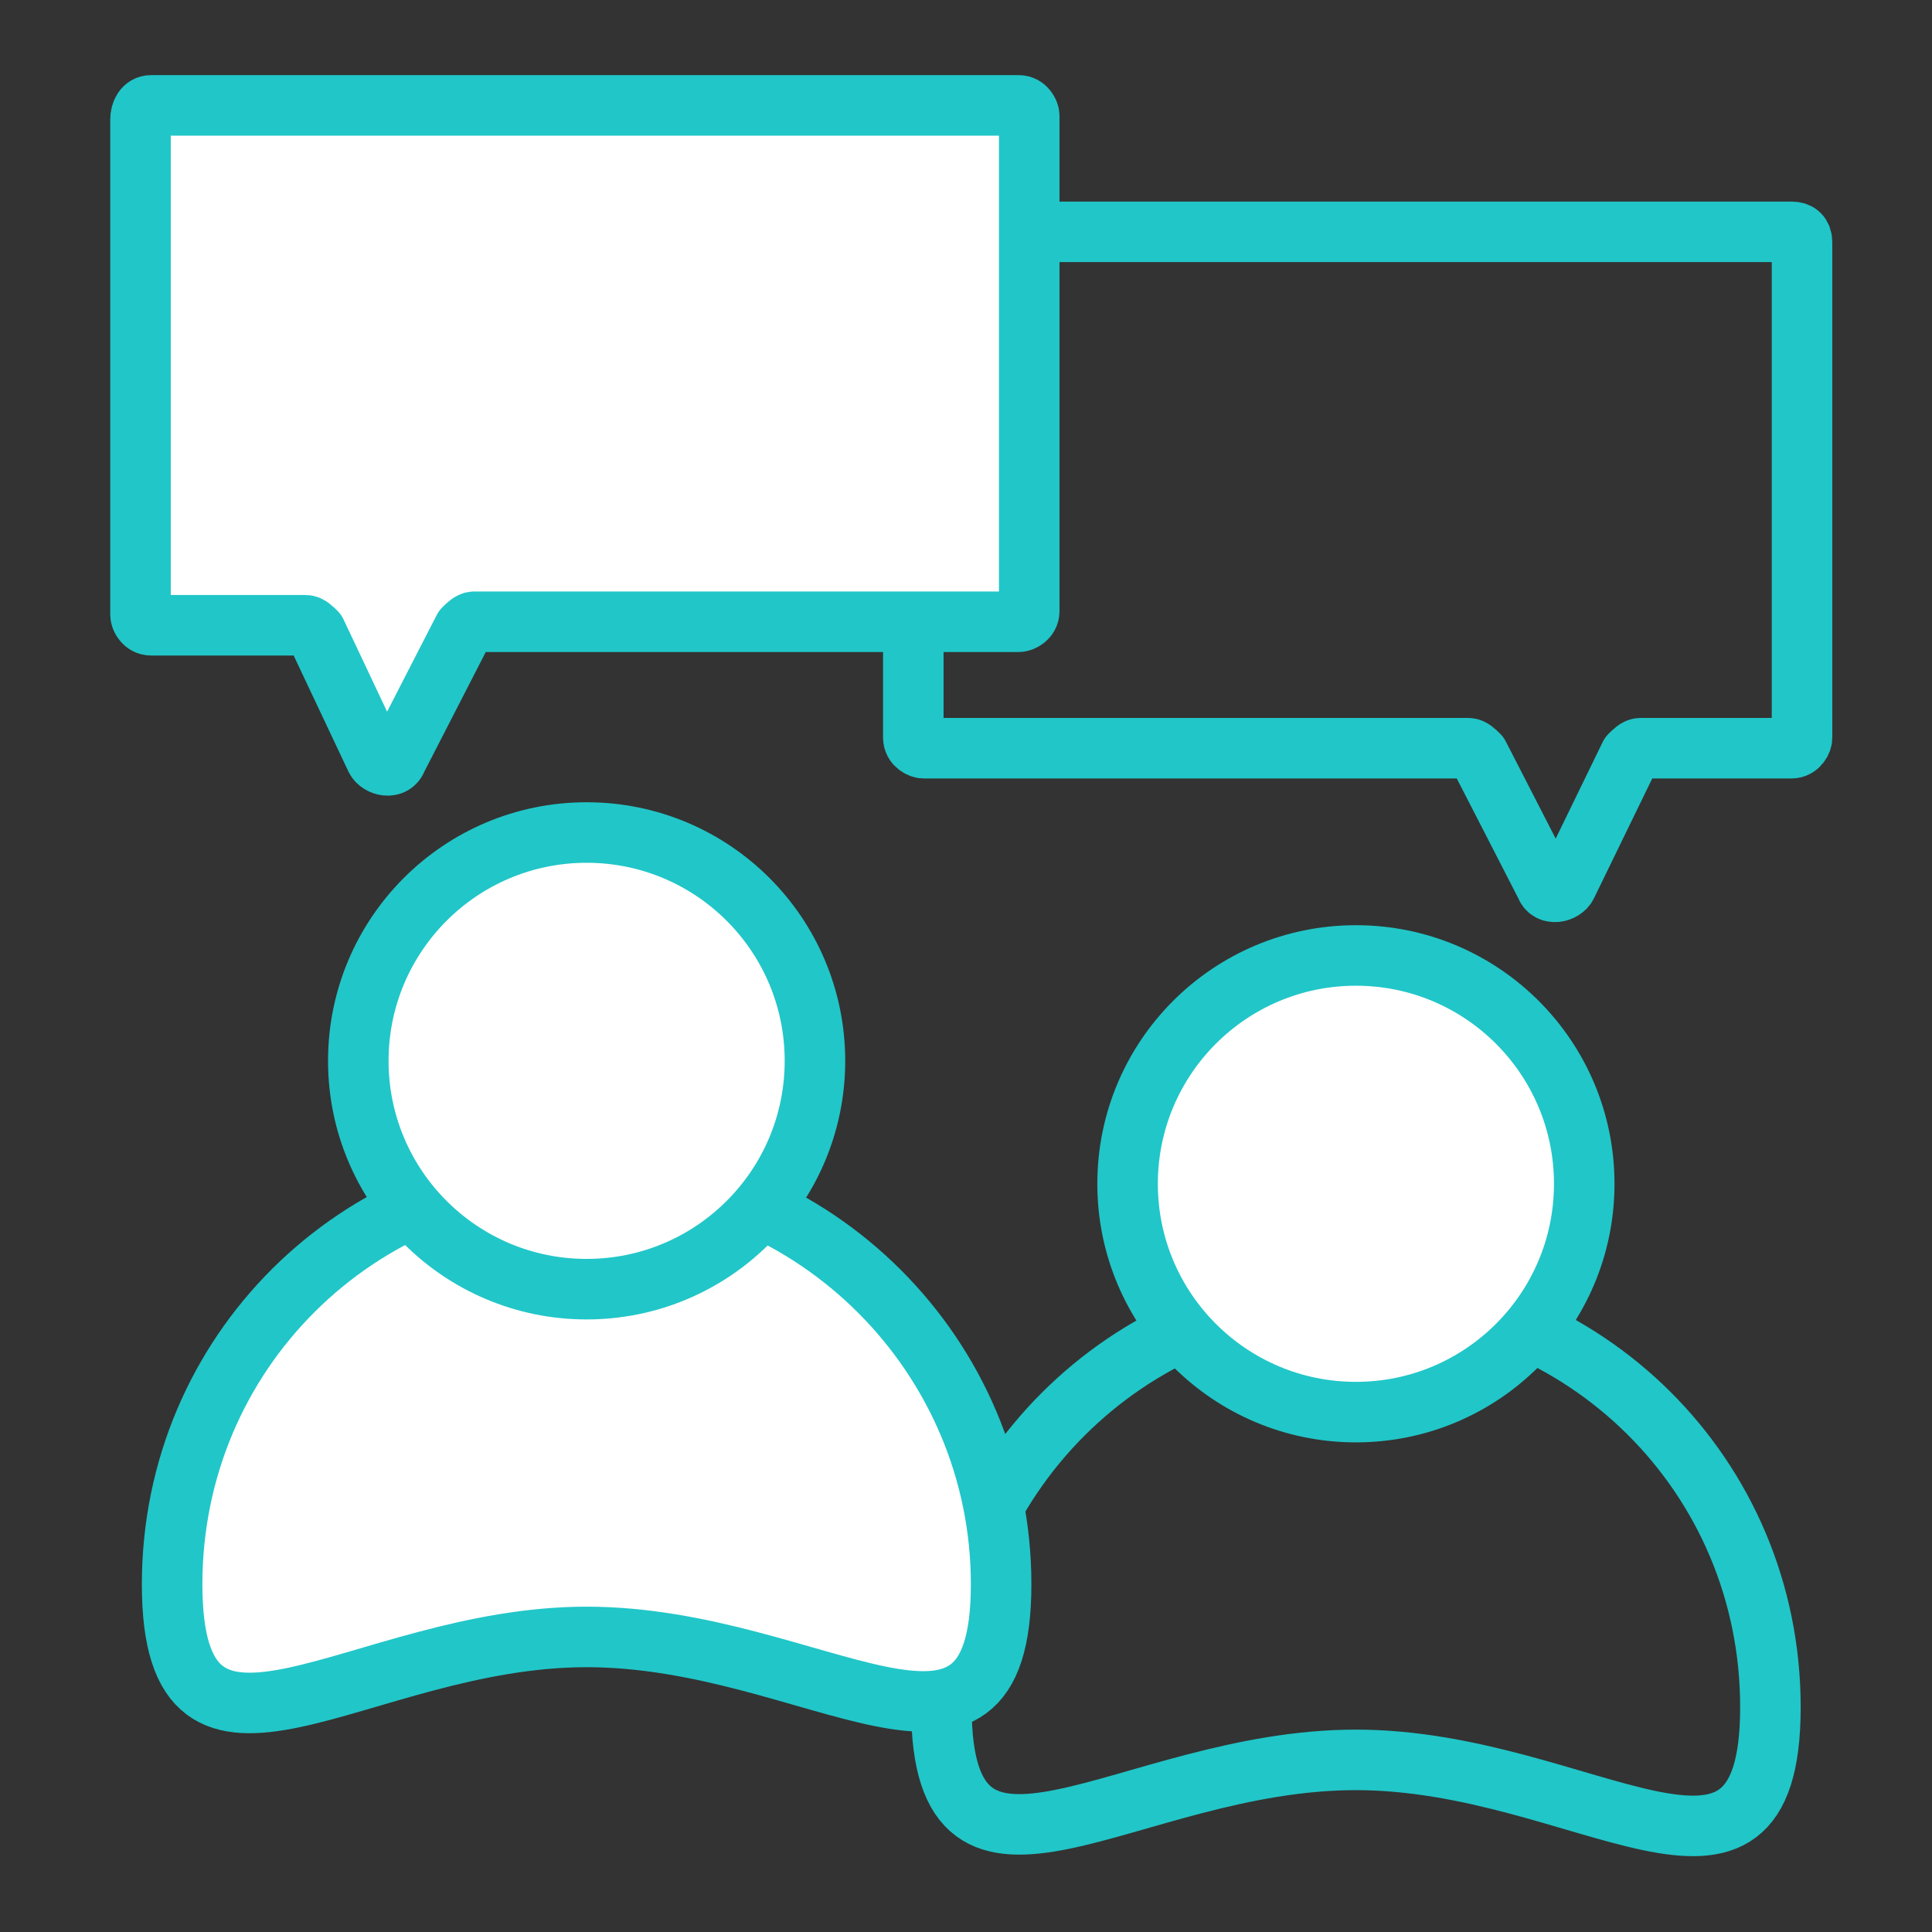
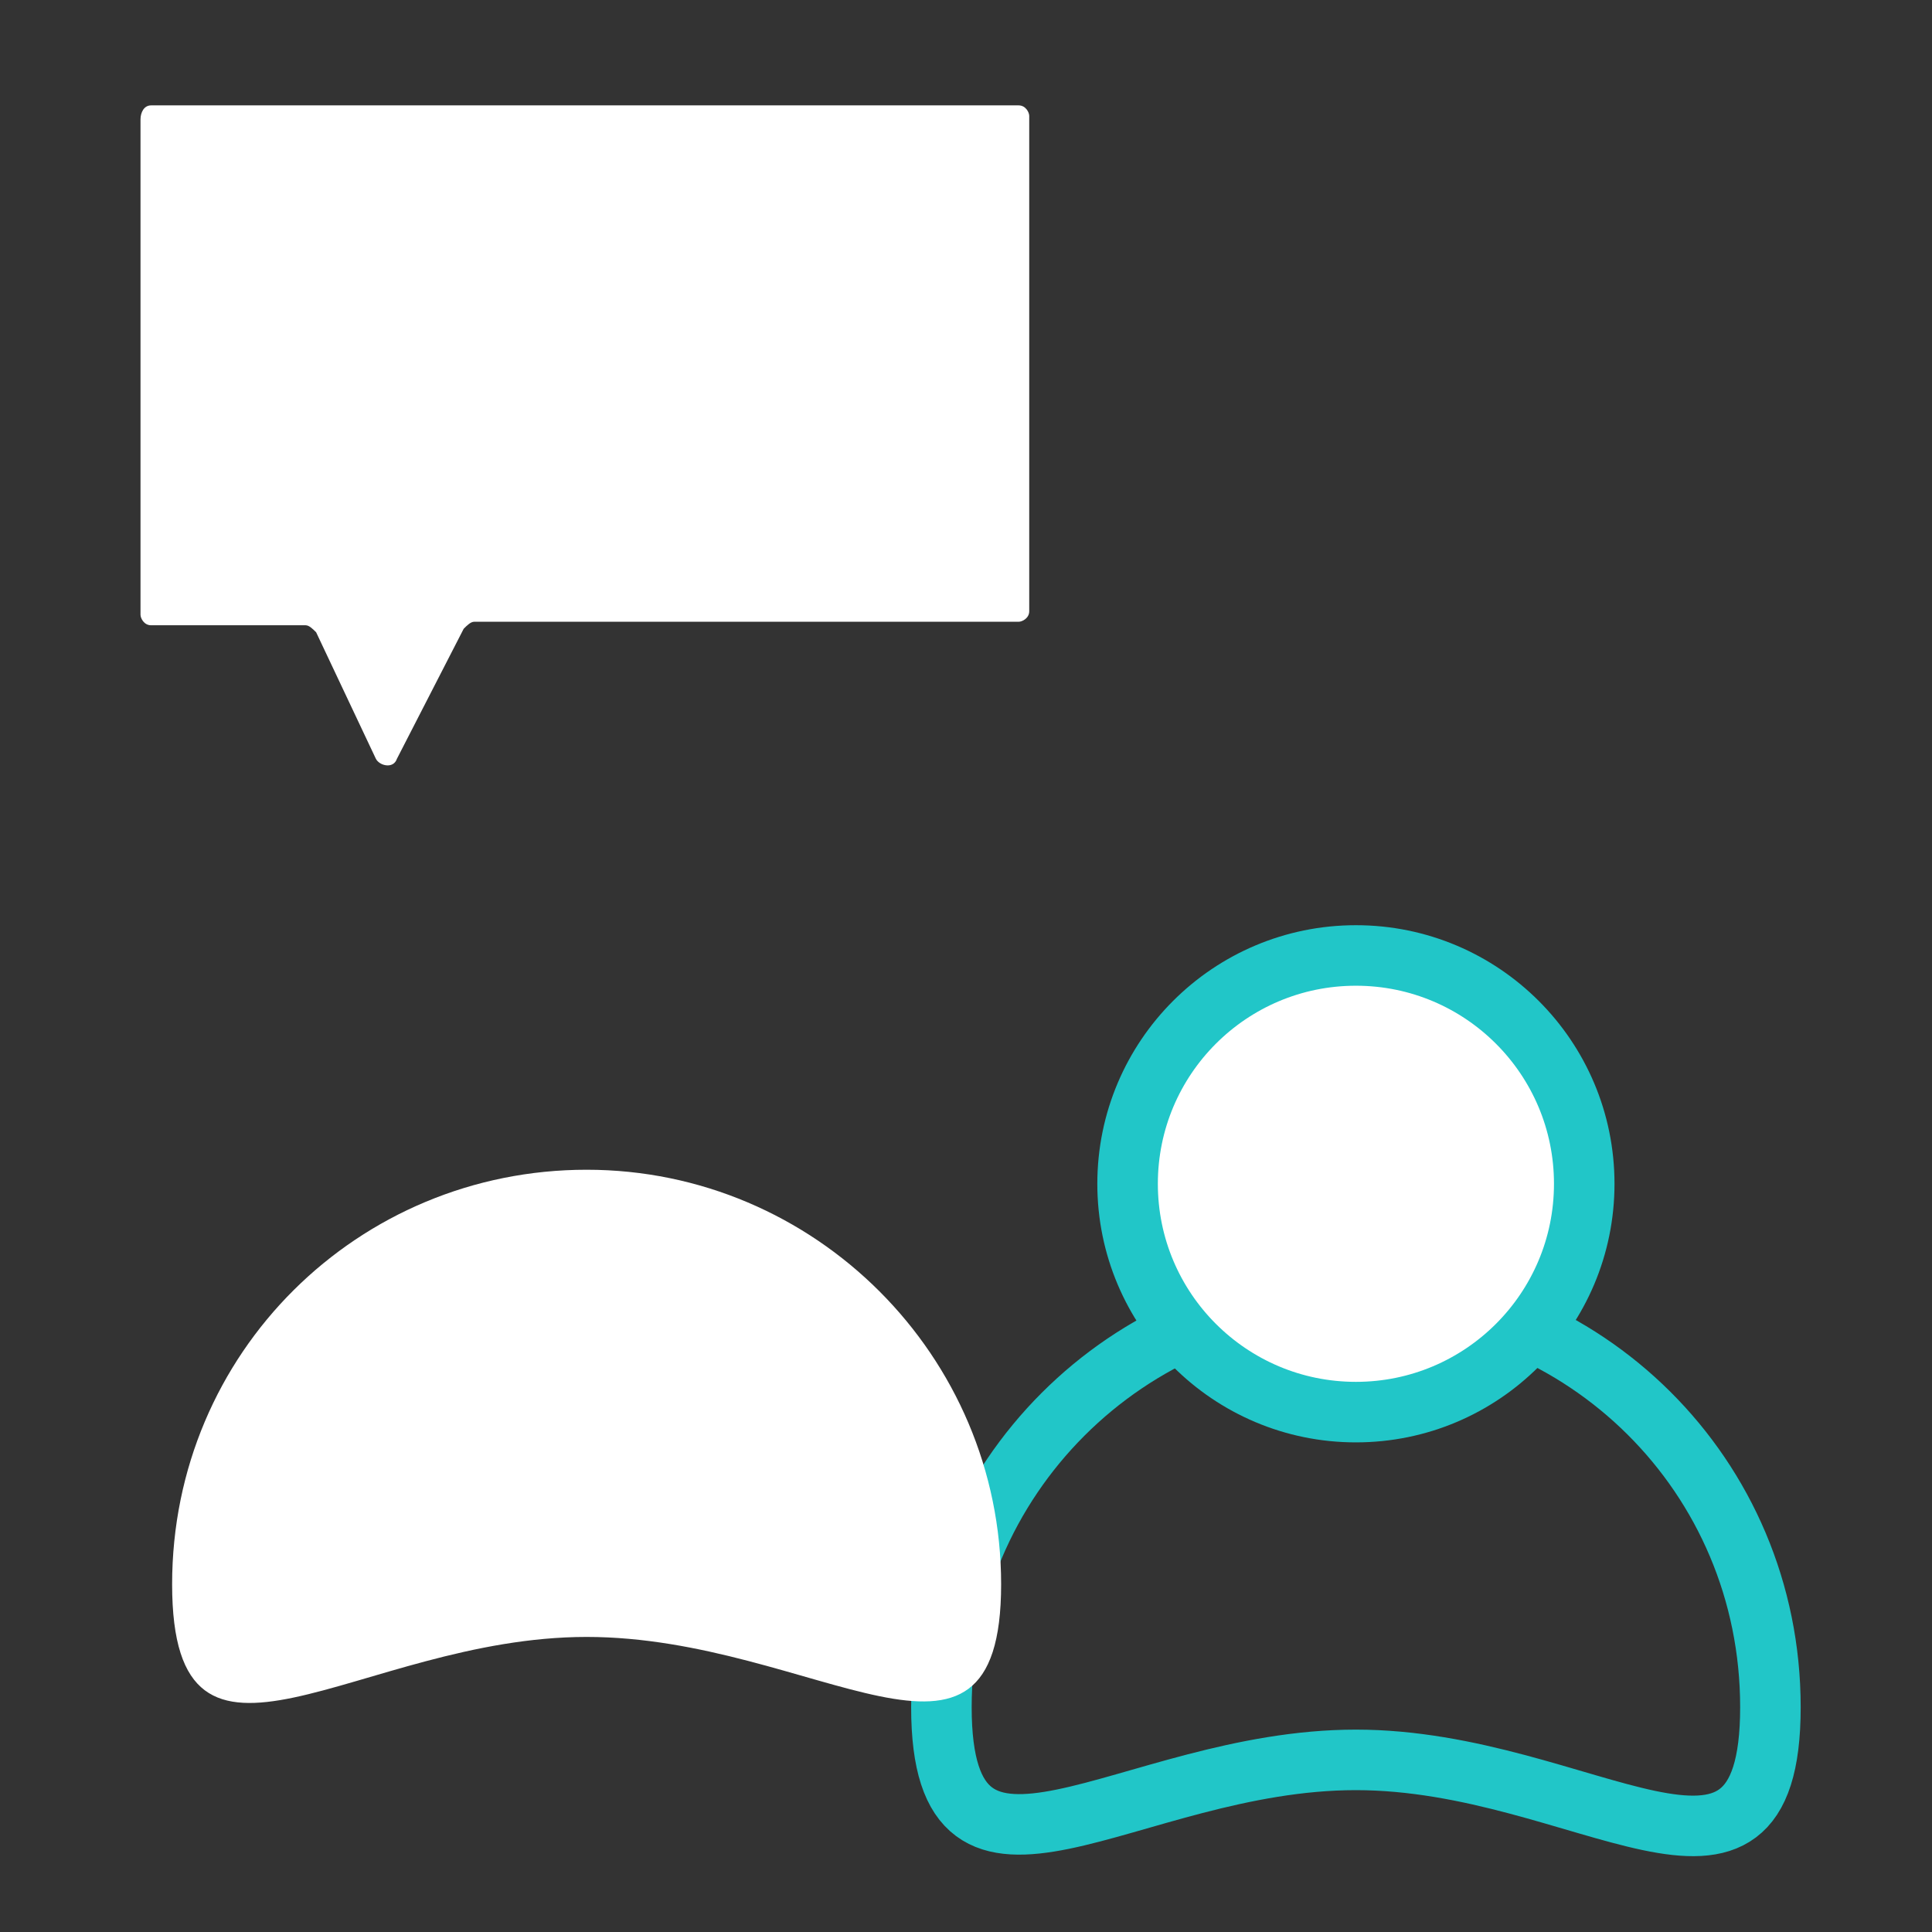
<svg xmlns="http://www.w3.org/2000/svg" version="1.1" id="Layer_1" x="0px" y="0px" viewBox="0 0 55 55" enable-background="new 0 0 55 55" xml:space="preserve">
  <rect x="0" y="0" width="55" height="55" fill="#333333" stroke="none" />
  <path fill="none" stroke="#21C6C8" stroke-width="1.723" stroke-linecap="round" stroke-linejoin="round" stroke-miterlimit="10" d="  M26.8,48.6c0,6.5,5.3,1.5,11.8,1.5c6.5,0,11.8,5.1,11.8-1.5s-5.3-11.8-11.8-11.8C32.1,36.8,26.8,42.1,26.8,48.6z" />
  <path fill="#FFFFFF" d="M32.1,33.7c0,3.6,2.9,6.5,6.5,6.5c3.6,0,6.5-2.9,6.5-6.5s-2.9-6.5-6.5-6.5C35,27.2,32.1,30.1,32.1,33.7" />
  <circle fill="none" stroke="#21C6C8" stroke-width="1.723" stroke-linecap="round" stroke-linejoin="round" stroke-miterlimit="10" cx="38.6" cy="33.7" r="6.5" />
-   <path fill="none" stroke="#21C6C8" stroke-width="1.723" stroke-linecap="round" stroke-linejoin="round" stroke-miterlimit="10" d="  M51,6.6H26.3c-0.2,0-0.3,0.2-0.3,0.3V21c0,0.2,0.2,0.3,0.3,0.3h15.5c0.1,0,0.2,0.1,0.3,0.2l1.9,3.7c0.1,0.3,0.5,0.2,0.6,0l1.8-3.7  c0.1-0.1,0.2-0.2,0.3-0.2H51c0.2,0,0.3-0.2,0.3-0.3V6.9C51.3,6.7,51.2,6.6,51,6.6z" />
  <path fill="#FFFFFF" d="M28.5,45.1c0,6.5-5.3,1.5-11.8,1.5c-6.5,0-11.8,5.1-11.8-1.5s5.3-11.8,11.8-11.8  C23.2,33.3,28.5,38.6,28.5,45.1" />
-   <path fill="none" stroke="#21C6C8" stroke-width="1.723" stroke-linecap="round" stroke-linejoin="round" stroke-miterlimit="10" d="  M28.5,45.1c0,6.5-5.3,1.5-11.8,1.5c-6.5,0-11.8,5.1-11.8-1.5s5.3-11.8,11.8-11.8C23.2,33.3,28.5,38.6,28.5,45.1z" />
-   <path fill="#FFFFFF" d="M23.2,30.2c0,3.6-2.9,6.5-6.5,6.5s-6.5-2.9-6.5-6.5c0-3.6,2.9-6.5,6.5-6.5S23.2,26.5,23.2,30.2" />
-   <circle fill="none" stroke="#21C6C8" stroke-width="1.723" stroke-linecap="round" stroke-linejoin="round" stroke-miterlimit="10" cx="16.7" cy="30.2" r="6.5" />
  <path fill="#FFFFFF" d="M4.3,3H29c0.2,0,0.3,0.2,0.3,0.3v14.1c0,0.2-0.2,0.3-0.3,0.3H13.5c-0.1,0-0.2,0.1-0.3,0.2l-1.9,3.7  c-0.1,0.3-0.5,0.2-0.6,0L9,18c-0.1-0.1-0.2-0.2-0.3-0.2H4.3c-0.2,0-0.3-0.2-0.3-0.3V3.4C4,3.2,4.1,3,4.3,3" />
-   <path fill="none" stroke="#21C6C8" stroke-width="1.723" stroke-linecap="round" stroke-linejoin="round" stroke-miterlimit="10" d="  M4.3,3H29c0.2,0,0.3,0.2,0.3,0.3v14.1c0,0.2-0.2,0.3-0.3,0.3H13.5c-0.1,0-0.2,0.1-0.3,0.2l-1.9,3.7c-0.1,0.3-0.5,0.2-0.6,0L9,18  c-0.1-0.1-0.2-0.2-0.3-0.2H4.3c-0.2,0-0.3-0.2-0.3-0.3V3.4C4,3.2,4.1,3,4.3,3z" />
</svg>